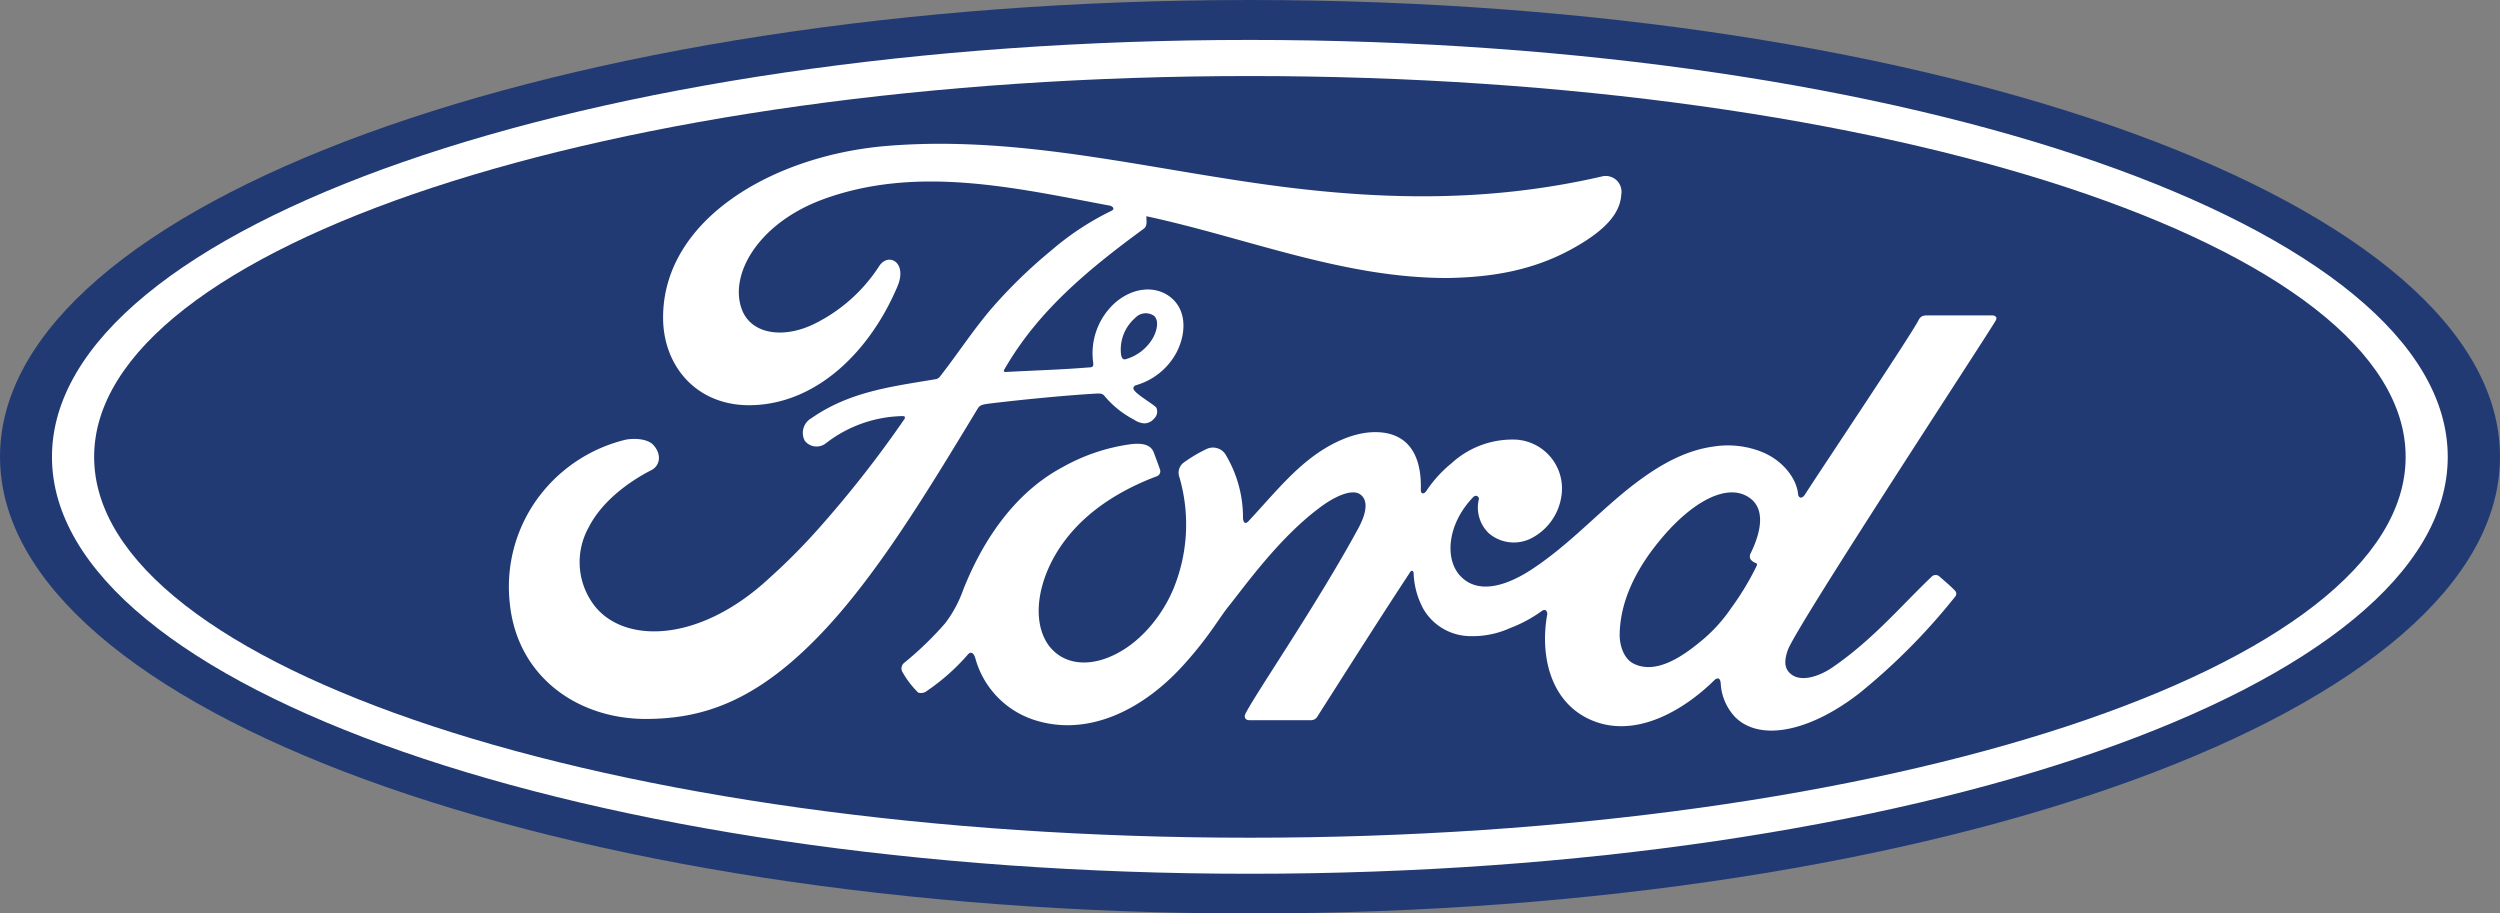
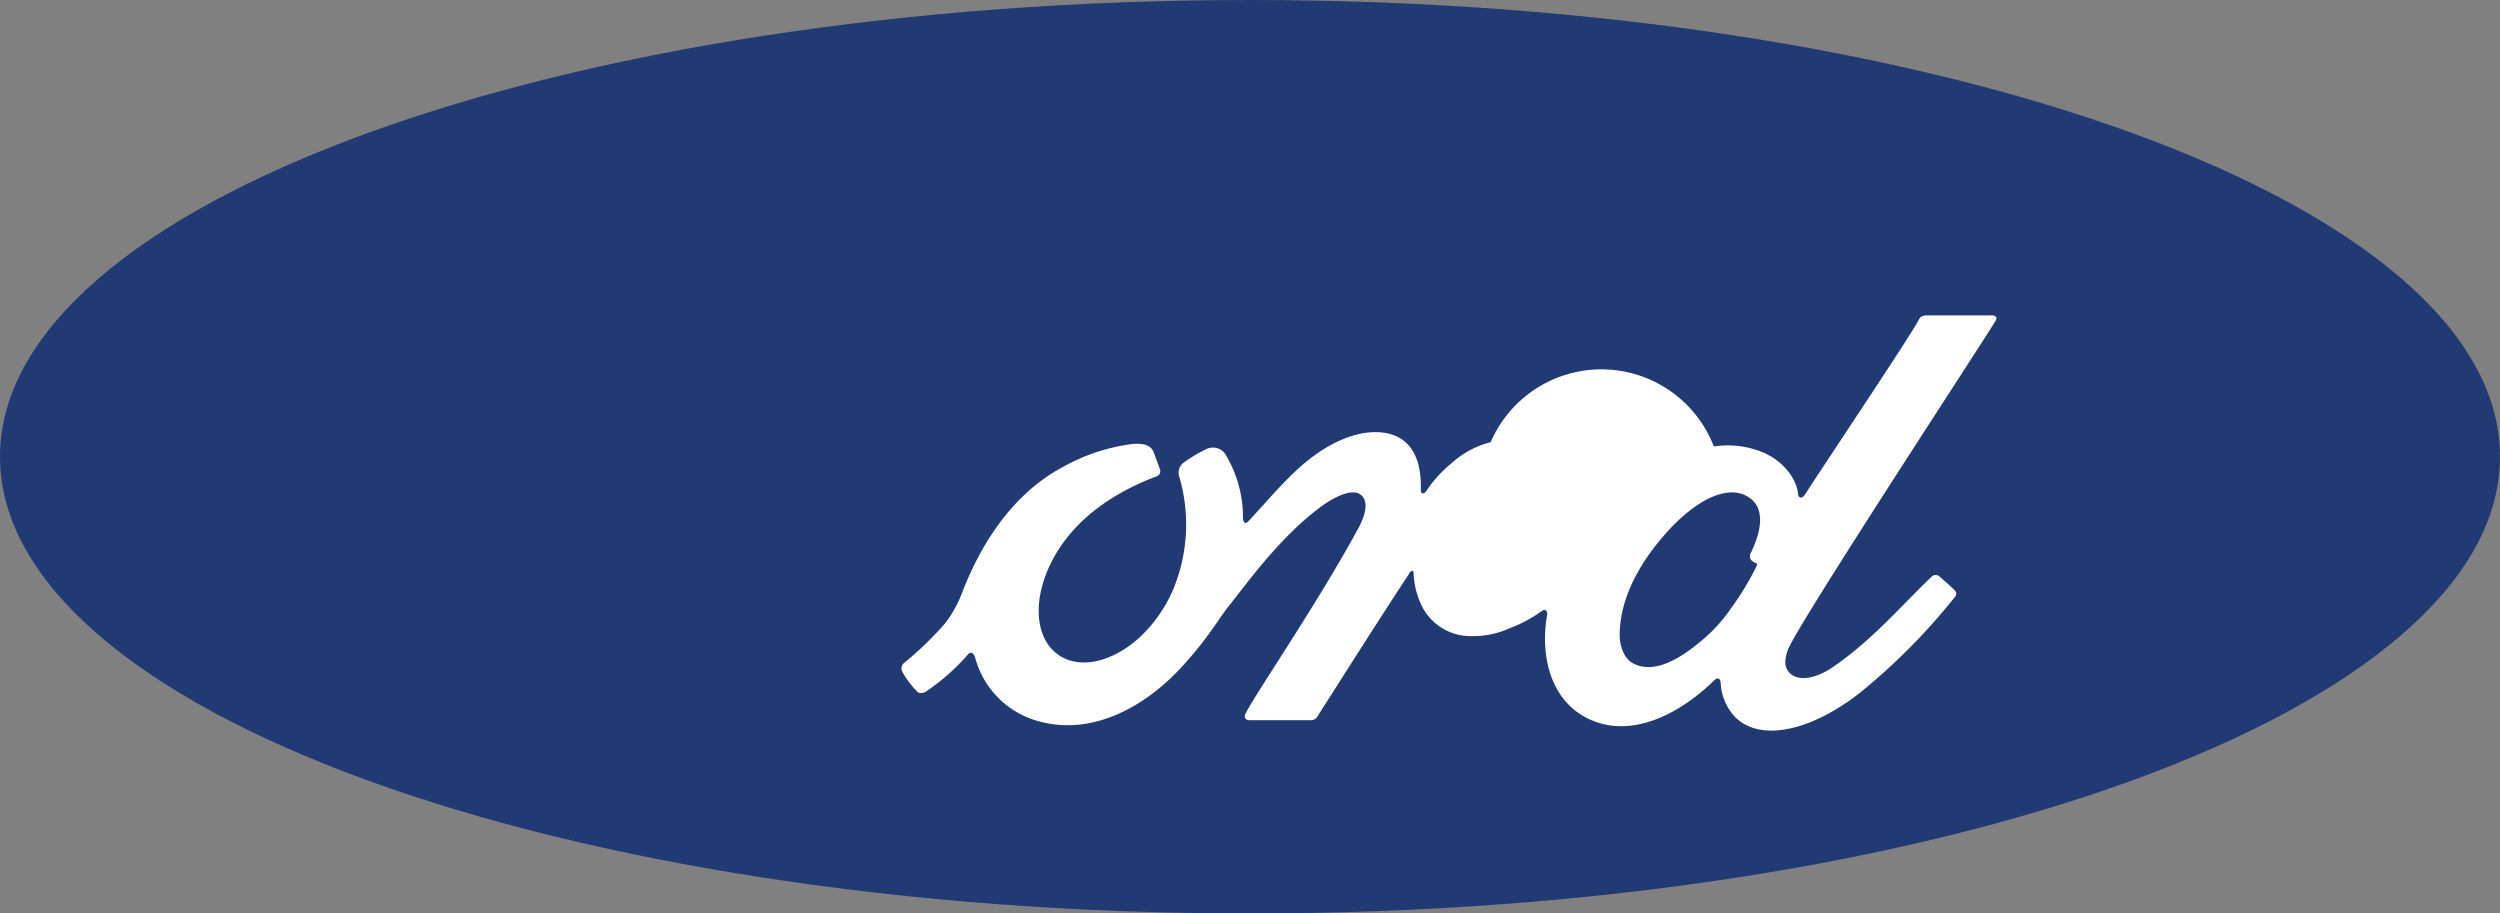
<svg xmlns="http://www.w3.org/2000/svg" viewBox="0 0 346.86 126.74">
  <rect x="0" y="0" width="346.86" height="126.74" fill="#808080" stroke="none" />
  <defs>
    <style>.cls-1{fill:#223a74;}.cls-2{fill:#fff;}</style>
  </defs>
  <title>Asset 1</title>
  <g id="Layer_2" data-name="Layer 2">
    <g id="Layer_1-2" data-name="Layer 1">
      <path class="cls-1" d="M173.43,0C77.61,0,0,28.32,0,63.37s77.61,63.37,173.43,63.37S346.86,98.4,346.86,63.37,269.26,0,173.43,0Z" />
-       <path class="cls-2" d="M173.42,121.23c-91.8,0-166.21-25.89-166.21-57.84S81.62,5.54,173.42,5.54s166.19,25.9,166.19,57.85S265.2,121.23,173.42,121.23Zm0-110.68C84.85,10.55,13.06,34.2,13.06,63.39s71.79,52.84,160.36,52.84S333.77,92.58,333.77,63.39,262,10.55,173.42,10.55Z" />
-       <path class="cls-2" d="M276.9,44.46c.23-.4,0-.7-.52-.7h-8.9c-.66,0-1,.08-1.31.69-1,2-13.46,20.6-15.78,24.22-.38.55-.86.48-.92-.15-.23-2.15-2.09-4.62-5-5.81a12.71,12.71,0,0,0-6.68-.76c-4.09.54-7.73,2.7-10.94,5.14-4.83,3.67-9,8.43-14.38,11.94-2.93,1.92-7,3.59-9.64,1.1-2.44-2.26-2.16-7.28,1.56-11.15.39-.41.86-.07.79.29A4.94,4.94,0,0,0,206.58,74a5.33,5.33,0,0,0,5.94.65,7.84,7.84,0,0,0,4.14-6A6.79,6.79,0,0,0,210.42,61a12.48,12.48,0,0,0-9,3.25,17.13,17.13,0,0,0-3.53,3.88c-.3.44-.77.48-.76-.17.15-5.06-1.95-7.92-6.14-8-3.25-.07-6.73,1.69-9.44,3.85-3,2.38-5.56,5.54-8.34,8.51-.35.36-.65.35-.75-.36A17,17,0,0,0,170,63a2.07,2.07,0,0,0-2.68-.66,19.89,19.89,0,0,0-3.14,1.88,1.76,1.76,0,0,0-.54,2,23.5,23.5,0,0,1-.86,15.54c-1.87,4.41-5.51,8.39-9.77,9.73-2.81.89-5.74.46-7.55-2C143,86,144,80,147.7,75.05c3.27-4.37,8-7.15,12.71-8.94a.74.74,0,0,0,.52-1c-.26-.78-.67-1.83-.84-2.31-.43-1.15-1.64-1.34-3.12-1.18a26.57,26.57,0,0,0-9.57,3.21c-8,4.28-12,12.56-13.76,17a17.08,17.08,0,0,1-2.5,4.64A46.21,46.21,0,0,1,125.41,92a1,1,0,0,0-.24,1.17,12.85,12.85,0,0,0,2.22,2.92,1.3,1.3,0,0,0,1.24-.25,29.31,29.31,0,0,0,5.63-5c.42-.5.84-.29,1.06.48a12.46,12.46,0,0,0,8,8.51c7.33,2.47,14.94-1.11,20.67-7.33,3.65-4,5-6.51,6.36-8.24,2.37-2.94,7-9.5,12.61-13.72,2-1.55,4.46-2.74,5.68-2,1,.63,1.29,2.1-.28,4.94C182.7,83.87,174.35,96,172.81,99c-.27.52,0,.92.51.92,3,0,5.91,0,8.6,0a1,1,0,0,0,.88-.54c4.35-6.82,8.45-13.31,12.85-20,.24-.39.47-.08.48.09a11.16,11.16,0,0,0,1.39,5.08,7.6,7.6,0,0,0,6.63,3.71,12.52,12.52,0,0,0,5.37-1.12,19,19,0,0,0,4.4-2.37c.66-.45.77.31.76.42-1,5.42.23,11.83,5.61,14.49,6.44,3.17,13.51-1.29,17.58-5.32.4-.38.83-.34.87.49a7.4,7.4,0,0,0,2,4.64c3.41,3.42,10.29,2.07,17.2-3.28A86.54,86.54,0,0,0,271.25,82.8a.6.6,0,0,0,0-.84c-.63-.67-1.56-1.44-2.19-2a.78.78,0,0,0-1,0c-4.29,4.08-8.16,8.74-13.75,12.59-1.88,1.32-4.88,2.38-6.23.55-.53-.71-.47-1.69,0-3C249.77,86.05,275.56,46.78,276.9,44.46ZM242.8,77.4c.06.3.45.59.83.73.14.05.21.15.06.46a38.53,38.53,0,0,1-3.48,5.75,21.59,21.59,0,0,1-4.41,4.78c-2.61,2.15-6.22,4.49-9.21,2.92-1.32-.69-1.9-2.55-1.87-4.05.07-4.23,1.94-8.57,5.42-12.83,4.23-5.22,8.91-7.92,12-6.44s2.16,5.19.74,8.08A.86.86,0,0,0,242.8,77.4Z" />
-       <path class="cls-2" d="M89.79,99.75c-9.62.07-18.09-5.87-19.07-16.16a20.8,20.8,0,0,1,4.3-15A21.31,21.31,0,0,1,86.83,61c1.33-.24,3.13-.09,3.87.79,1.16,1.36.83,2.84-.33,3.44-3.13,1.6-6.9,4.33-8.76,8.06a9.89,9.89,0,0,0,.49,10.22c3.86,5.84,14.63,6,24.64-3.3a85.85,85.85,0,0,0,7-7.06,156.36,156.36,0,0,0,11.74-15,.29.29,0,0,0,.06-.27c0-.11-.13-.14-.3-.15a17.89,17.89,0,0,0-10.64,3.76,2.08,2.08,0,0,1-2.93-.32,2.34,2.34,0,0,1,.91-3.15c5.33-3.71,11.16-4.38,17.11-5.39a1,1,0,0,0,.76-.43c2.44-3.13,4.28-6,6.89-9.13a69.24,69.24,0,0,1,8.6-8.39,38.44,38.44,0,0,1,8.29-5.44c.62-.32-.08-.71-.27-.71-13.15-2.47-26.82-5.67-39.89-.83-9,3.37-13,10.55-11.1,15.34,1.36,3.4,5.83,3.95,10,1.9a22.58,22.58,0,0,0,9-8c1.28-2,4-.55,2.52,2.86-3.83,9-11.13,16.11-20,16.41C96.84,56.5,92,50.93,92,44.06c0-13.55,15.12-22.48,31-23.81,19.09-1.58,37.17,3.51,56.13,5.81,14.53,1.75,28.45,1.79,43.05-1.56A2.19,2.19,0,0,1,224.94,27c-.14,2.52-2.09,4.94-6.9,7.57-5.47,3-11.19,3.9-17.16,4C186.43,38.61,173,33,159.05,30c0,.6.17,1.33-.34,1.72C151,37.37,144,43.14,139.35,51.26c-.15.19-.07.37.2.35,4.06-.22,7.71-.32,11.49-.63.66,0,.69-.22.63-.7a9.42,9.42,0,0,1,2.94-8.18c2.52-2.26,5.67-2.52,7.76-.89,2.38,1.85,2.17,5.18.87,7.68a9.25,9.25,0,0,1-5.61,4.55s-.43.1-.37.49c.08.64,2.94,2.23,3.18,2.65a1.32,1.32,0,0,1-.32,1.5,1.78,1.78,0,0,1-1.38.66,2.86,2.86,0,0,1-1.41-.52,13.29,13.29,0,0,1-4-3.18c-.36-.46-.55-.47-1.46-.42-4.09.24-10.48.86-14.81,1.4-1,.13-1.2.33-1.42.69-6.9,11.38-14.26,23.65-22.35,31.86C104.65,97.38,97.44,99.7,89.79,99.75ZM155.54,49.2c.1.58.33.7.6.65a6.37,6.37,0,0,0,3.6-2.6c.78-1.14,1.14-2.78.37-3.43a2,2,0,0,0-2.63.31,5.81,5.81,0,0,0-1.94,5.07h0" />
+       <path class="cls-2" d="M276.9,44.46c.23-.4,0-.7-.52-.7h-8.9c-.66,0-1,.08-1.31.69-1,2-13.46,20.6-15.78,24.22-.38.55-.86.48-.92-.15-.23-2.15-2.09-4.62-5-5.81a12.71,12.71,0,0,0-6.68-.76A4.94,4.94,0,0,0,206.58,74a5.33,5.33,0,0,0,5.94.65,7.84,7.84,0,0,0,4.14-6A6.79,6.79,0,0,0,210.42,61a12.48,12.48,0,0,0-9,3.25,17.13,17.13,0,0,0-3.53,3.88c-.3.44-.77.48-.76-.17.15-5.06-1.95-7.92-6.14-8-3.25-.07-6.73,1.69-9.44,3.85-3,2.38-5.56,5.54-8.34,8.51-.35.36-.65.35-.75-.36A17,17,0,0,0,170,63a2.07,2.07,0,0,0-2.68-.66,19.89,19.89,0,0,0-3.14,1.88,1.76,1.76,0,0,0-.54,2,23.5,23.5,0,0,1-.86,15.54c-1.87,4.41-5.51,8.39-9.77,9.73-2.81.89-5.74.46-7.55-2C143,86,144,80,147.7,75.05c3.27-4.37,8-7.15,12.71-8.94a.74.74,0,0,0,.52-1c-.26-.78-.67-1.83-.84-2.31-.43-1.15-1.64-1.34-3.12-1.18a26.57,26.57,0,0,0-9.57,3.21c-8,4.28-12,12.56-13.76,17a17.08,17.08,0,0,1-2.5,4.64A46.21,46.21,0,0,1,125.41,92a1,1,0,0,0-.24,1.17,12.85,12.85,0,0,0,2.22,2.92,1.3,1.3,0,0,0,1.24-.25,29.31,29.31,0,0,0,5.63-5c.42-.5.84-.29,1.06.48a12.46,12.46,0,0,0,8,8.51c7.33,2.47,14.94-1.11,20.67-7.33,3.65-4,5-6.51,6.36-8.24,2.37-2.94,7-9.5,12.61-13.72,2-1.55,4.46-2.74,5.68-2,1,.63,1.29,2.1-.28,4.94C182.7,83.87,174.35,96,172.81,99c-.27.52,0,.92.51.92,3,0,5.91,0,8.6,0a1,1,0,0,0,.88-.54c4.35-6.82,8.45-13.31,12.85-20,.24-.39.47-.08.48.09a11.16,11.16,0,0,0,1.39,5.08,7.6,7.6,0,0,0,6.63,3.71,12.52,12.52,0,0,0,5.37-1.12,19,19,0,0,0,4.4-2.37c.66-.45.77.31.76.42-1,5.42.23,11.83,5.61,14.49,6.44,3.17,13.51-1.29,17.58-5.32.4-.38.83-.34.87.49a7.4,7.4,0,0,0,2,4.64c3.41,3.42,10.29,2.07,17.2-3.28A86.54,86.54,0,0,0,271.25,82.8a.6.6,0,0,0,0-.84c-.63-.67-1.56-1.44-2.19-2a.78.78,0,0,0-1,0c-4.29,4.08-8.16,8.74-13.75,12.59-1.88,1.32-4.88,2.38-6.23.55-.53-.71-.47-1.69,0-3C249.77,86.05,275.56,46.78,276.9,44.46ZM242.8,77.4c.06.3.45.59.83.73.14.05.21.15.06.46a38.53,38.53,0,0,1-3.48,5.75,21.59,21.59,0,0,1-4.41,4.78c-2.61,2.15-6.22,4.49-9.21,2.92-1.32-.69-1.9-2.55-1.87-4.05.07-4.23,1.94-8.57,5.42-12.83,4.23-5.22,8.91-7.92,12-6.44s2.16,5.19.74,8.08A.86.86,0,0,0,242.8,77.4Z" />
    </g>
  </g>
</svg>